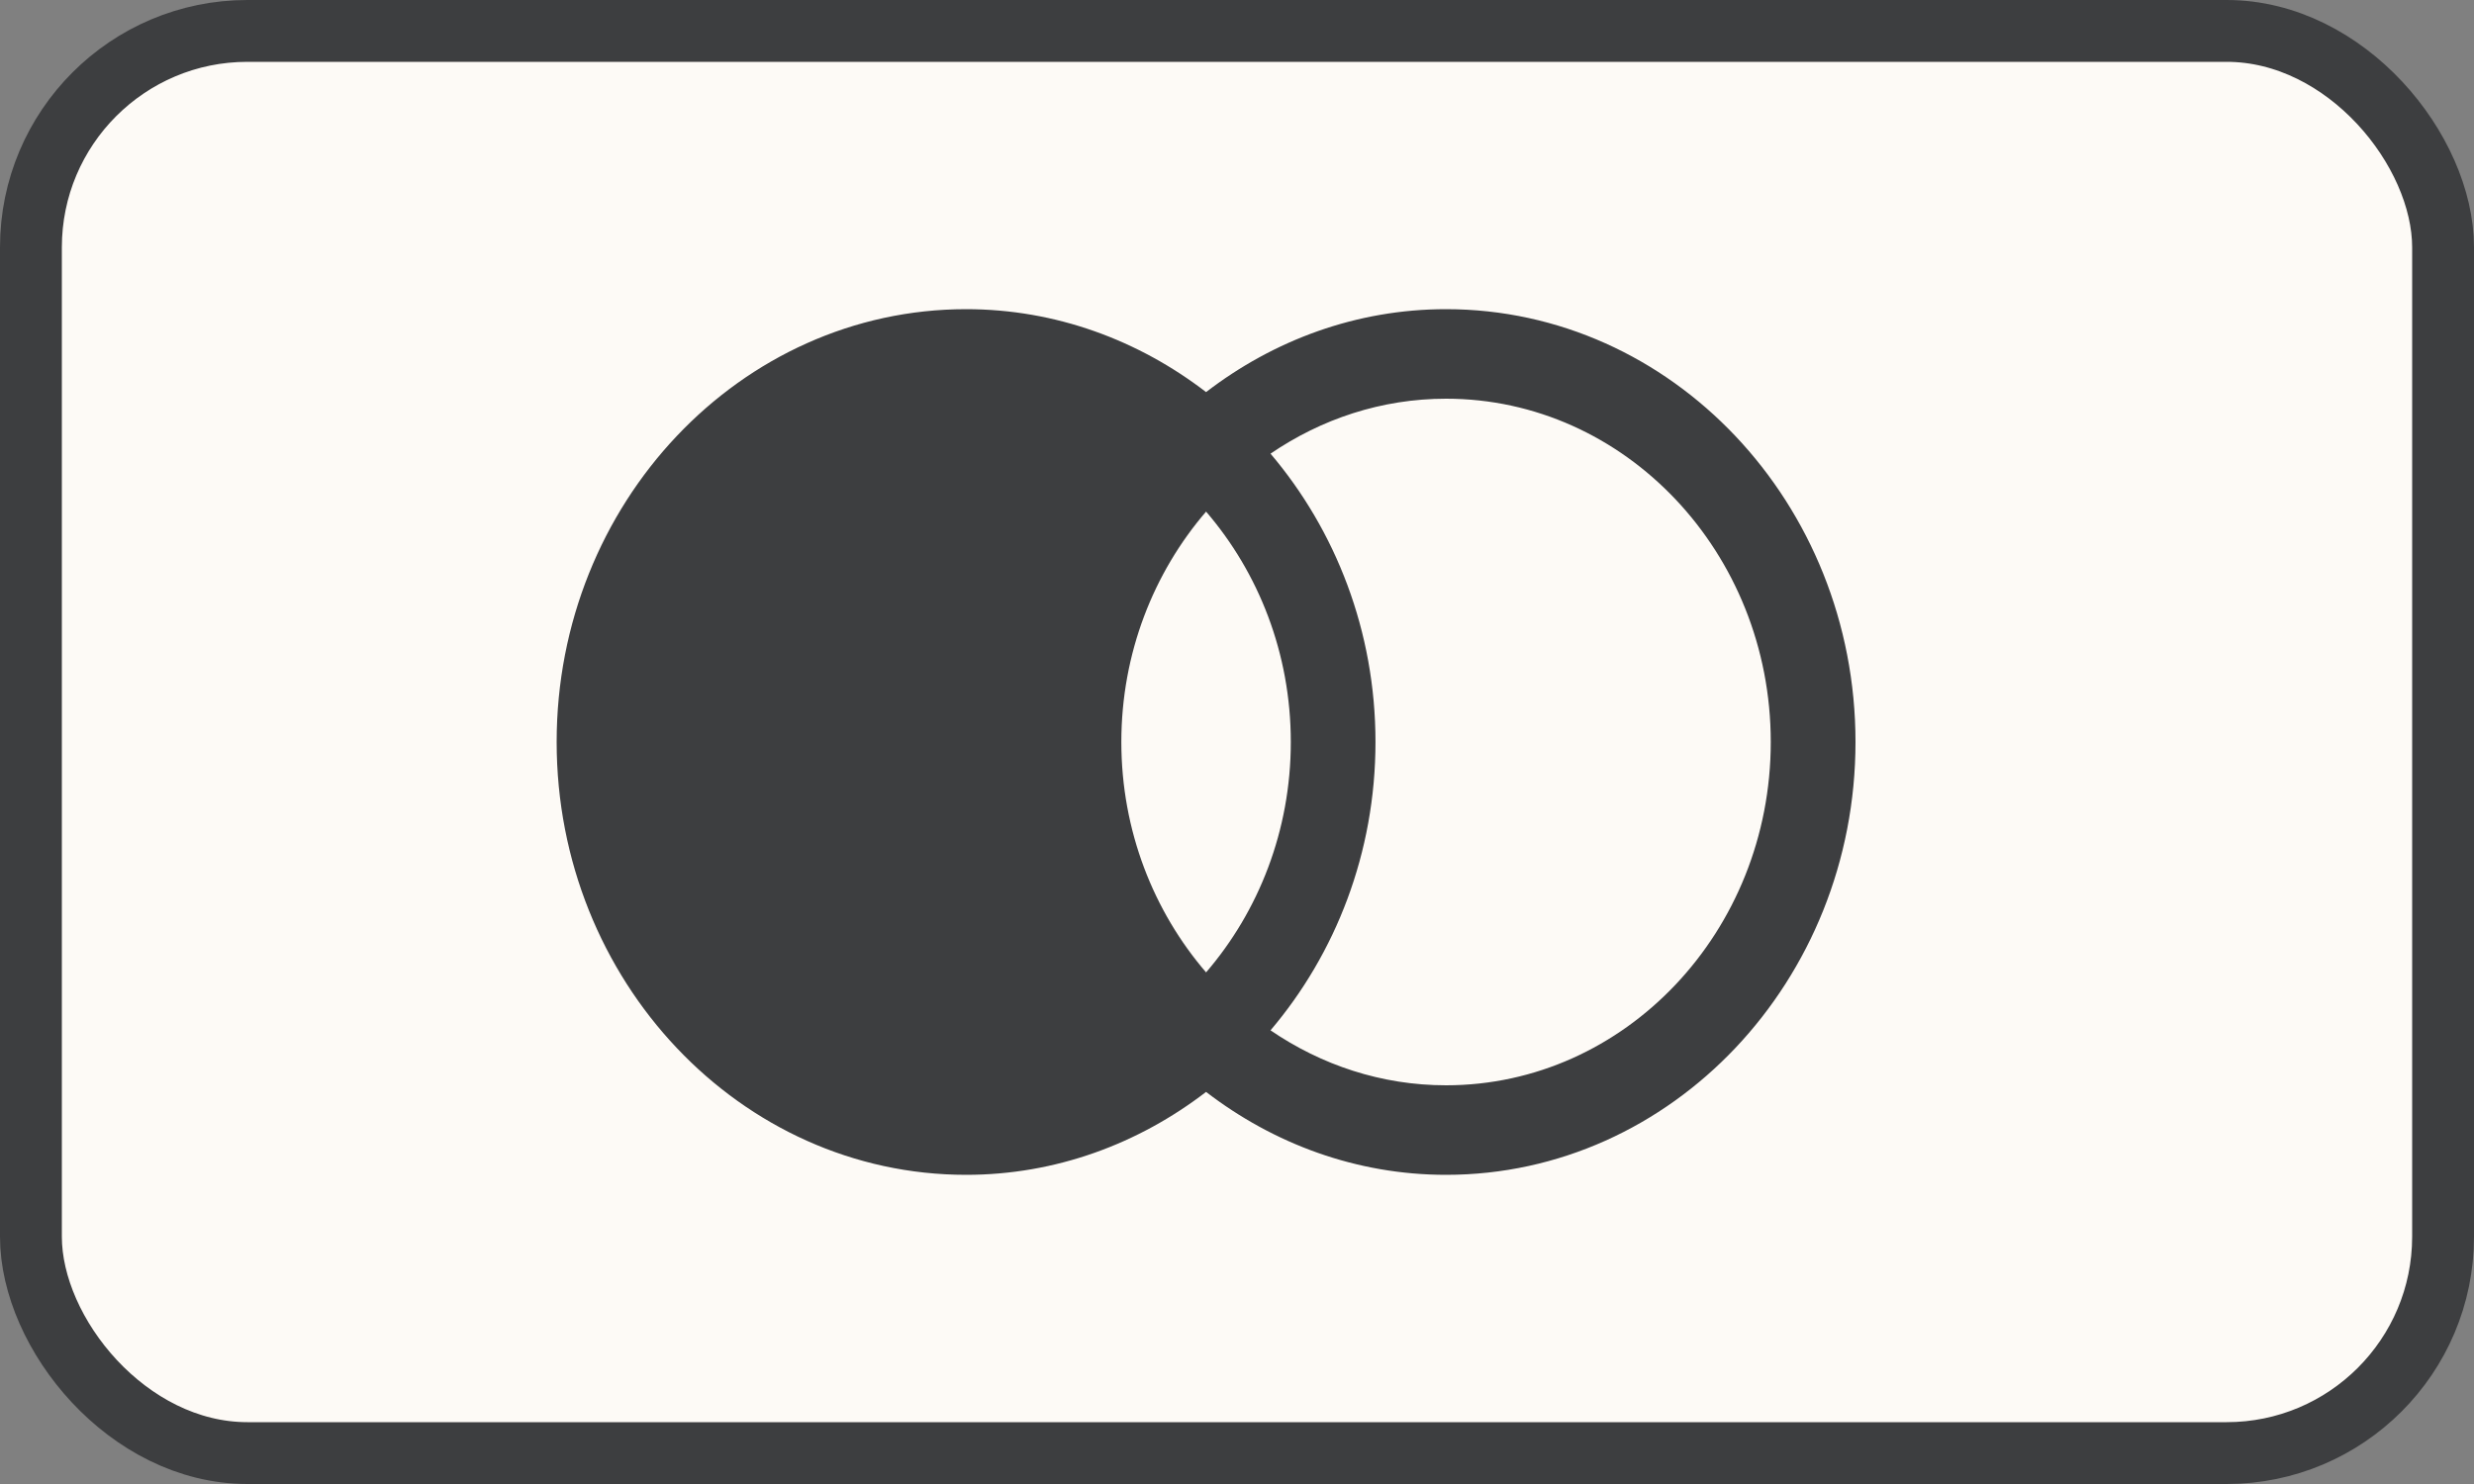
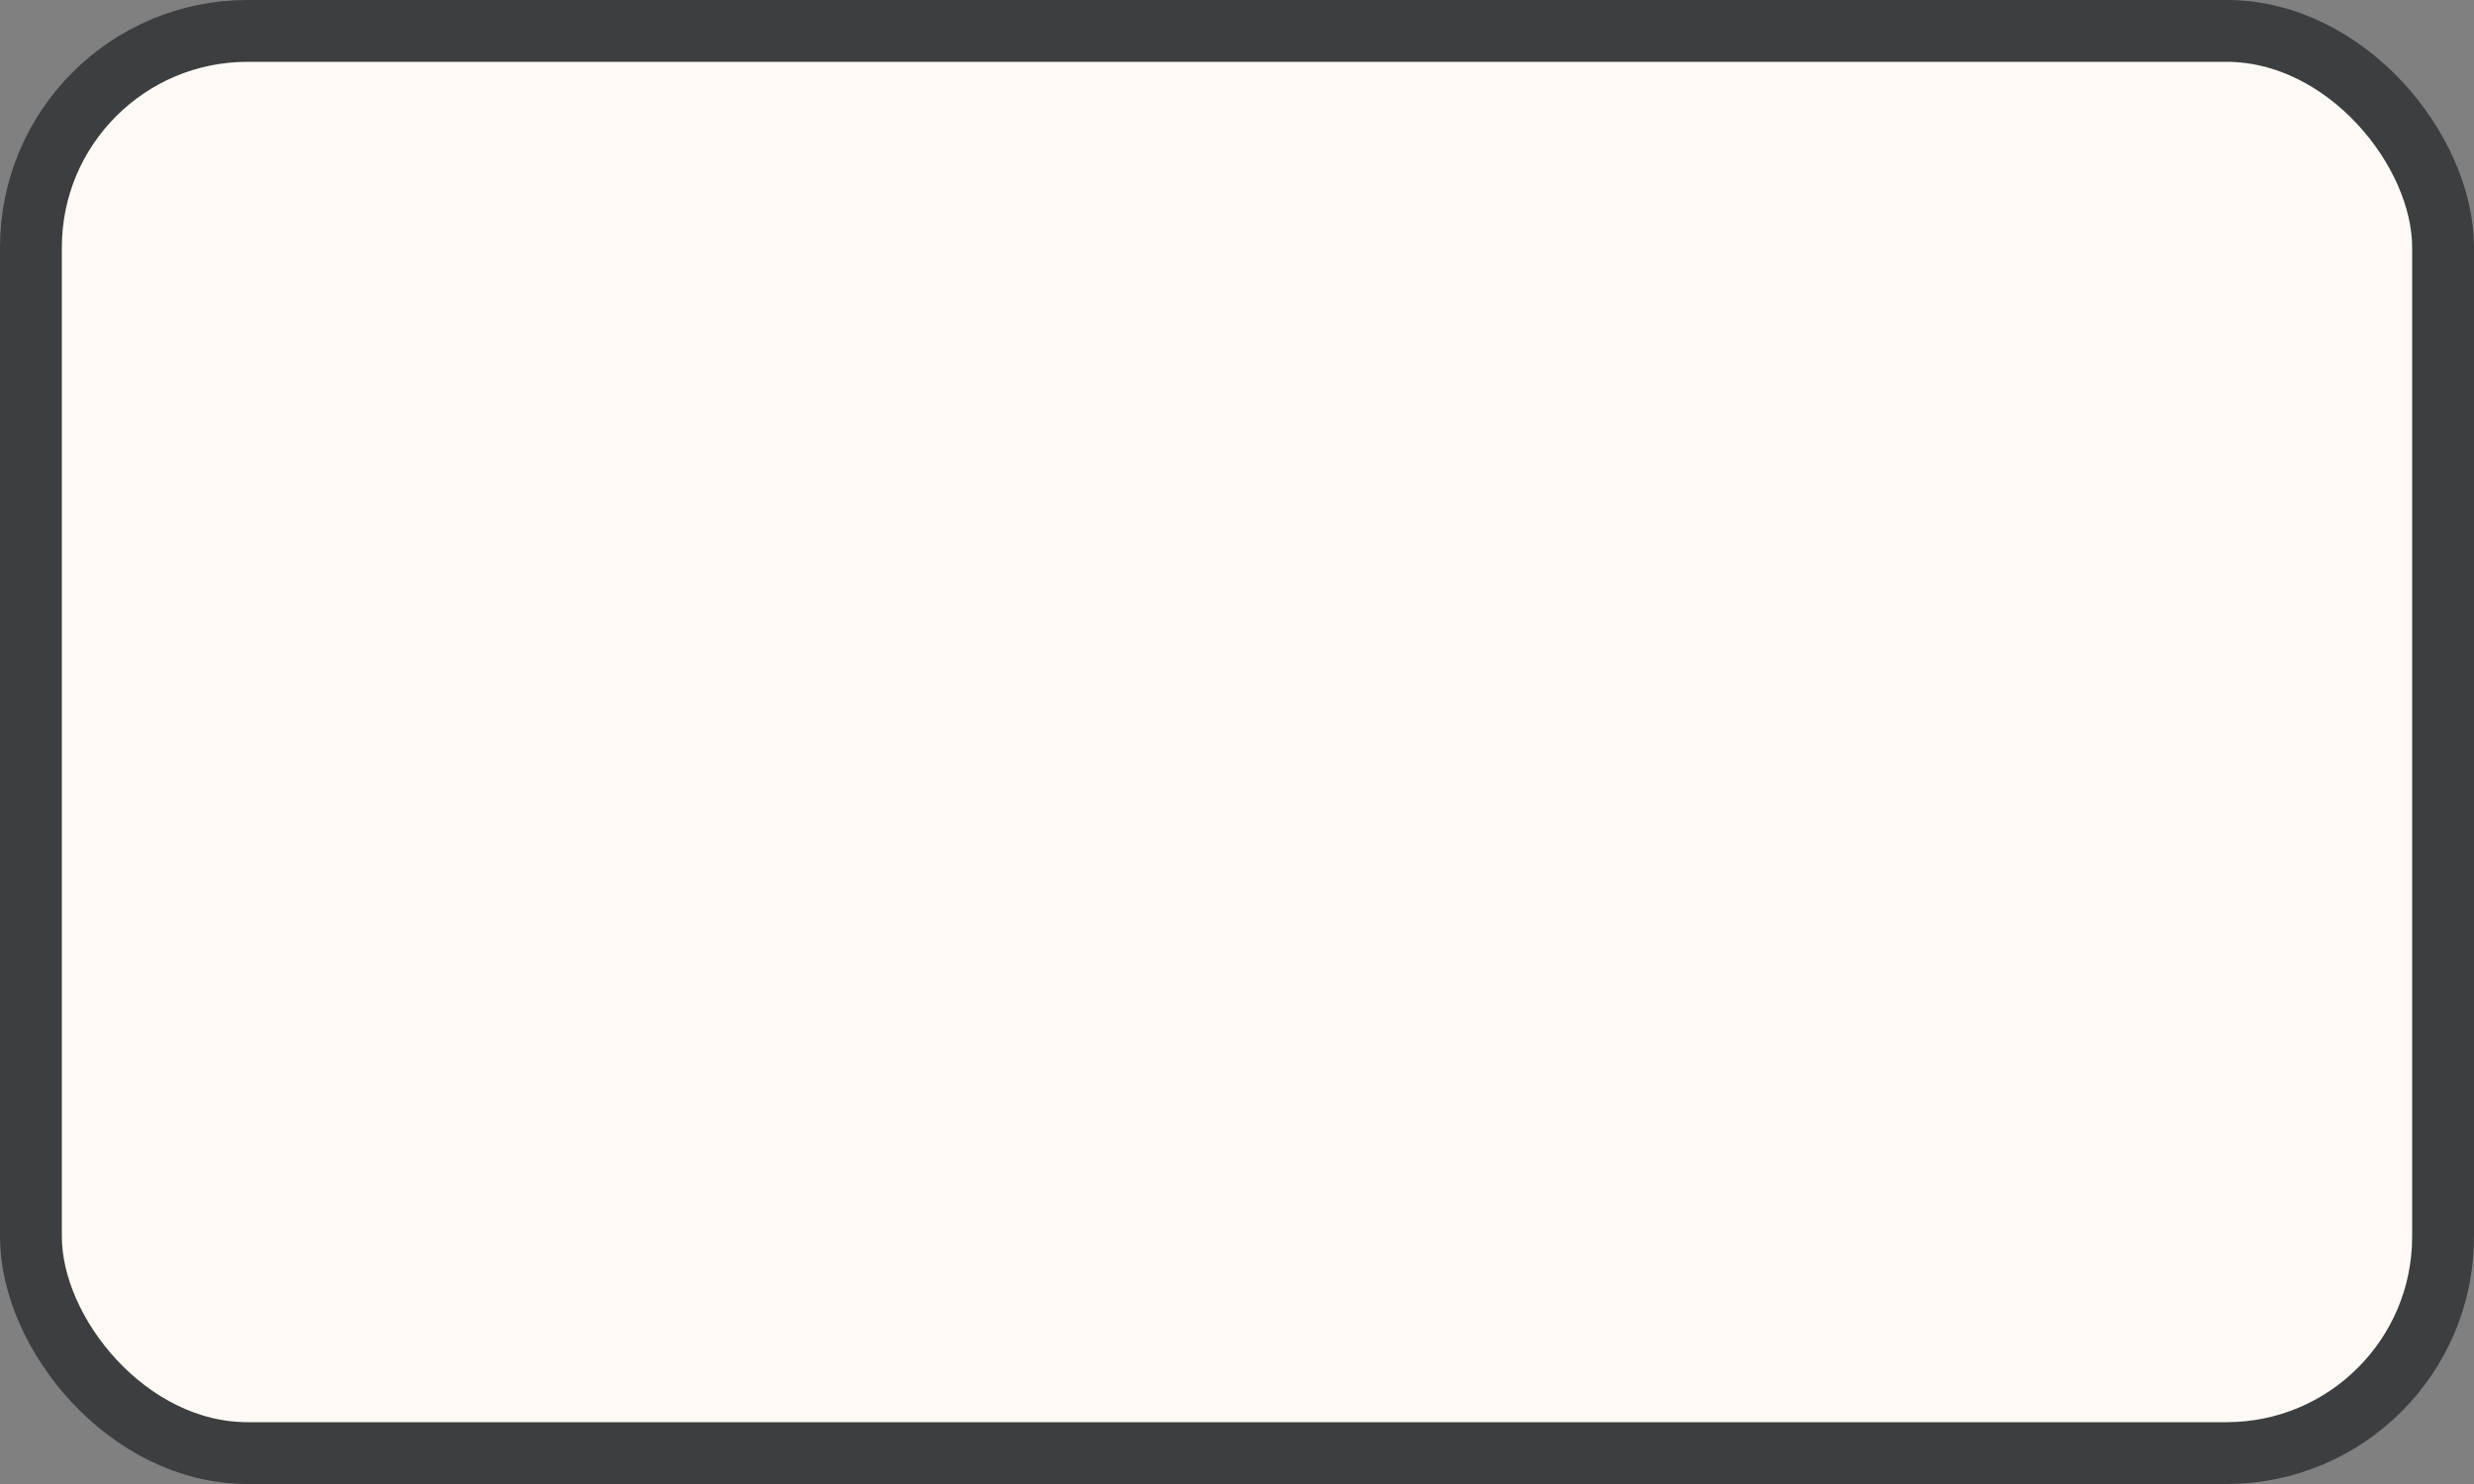
<svg xmlns="http://www.w3.org/2000/svg" width="40" height="24" viewBox="0 0 40 24" fill="none">
  <rect x="0" y="0" width="40" height="24" fill="#808080" stroke="none" />
  <rect x="0.5" y="0.5" width="39" height="23" rx="3.5" fill="#FDFAF6" stroke="#3D3E40" />
-   <path d="M23.38 5C21.93 5 20.592 5.502 19.5 6.341C18.408 5.502 17.07 5 15.62 5C11.97 5 9 8.14 9 12C9 15.86 11.97 19 15.62 19C17.07 19 18.408 18.498 19.5 17.659C20.592 18.498 21.93 19 23.38 19C27.03 19 30 15.86 30 12C30 8.14 27.03 5 23.38 5ZM19.5 15.726C18.652 14.74 18.13 13.435 18.13 12C18.13 10.565 18.652 9.26 19.5 8.274C20.348 9.26 20.87 10.565 20.87 12C20.87 13.435 20.348 14.74 19.5 15.726ZM23.38 17.552C22.334 17.552 21.362 17.223 20.542 16.663C21.594 15.424 22.239 13.792 22.239 12C22.239 10.208 21.594 8.576 20.542 7.337C21.362 6.777 22.334 6.448 23.38 6.448C26.275 6.448 28.63 8.939 28.63 12C28.63 15.061 26.275 17.552 23.38 17.552Z" fill="#3D3E40" />
</svg>